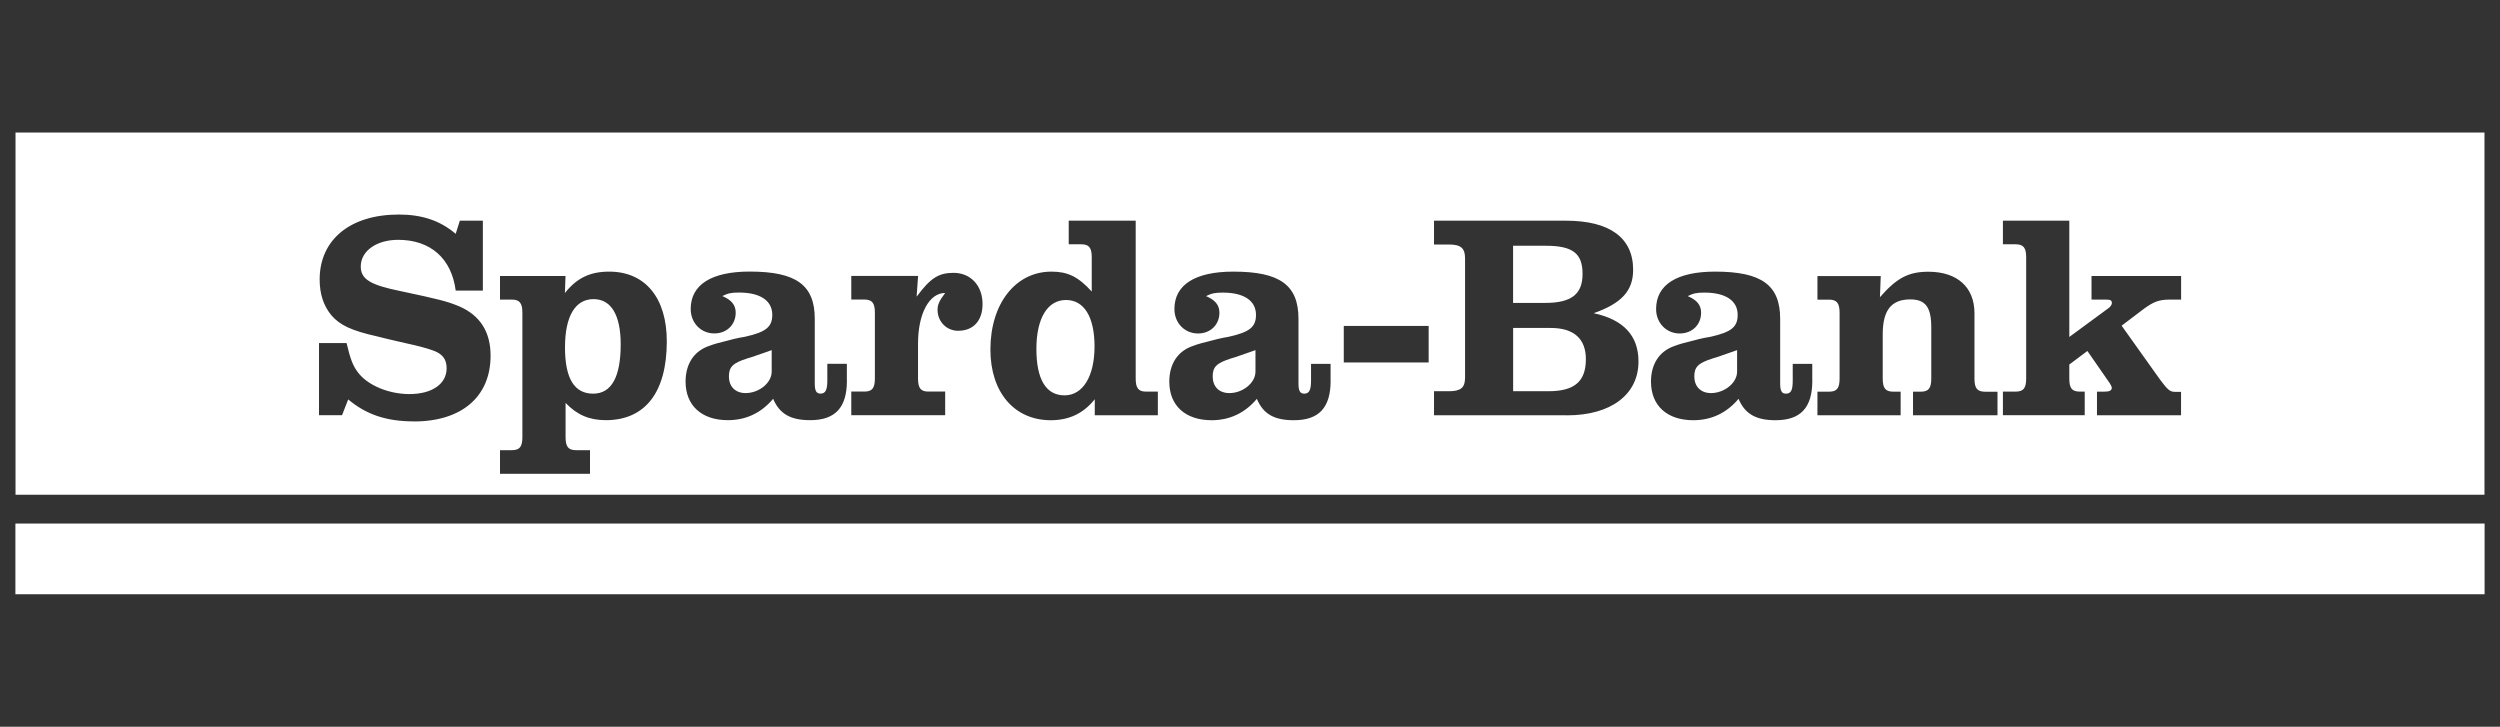
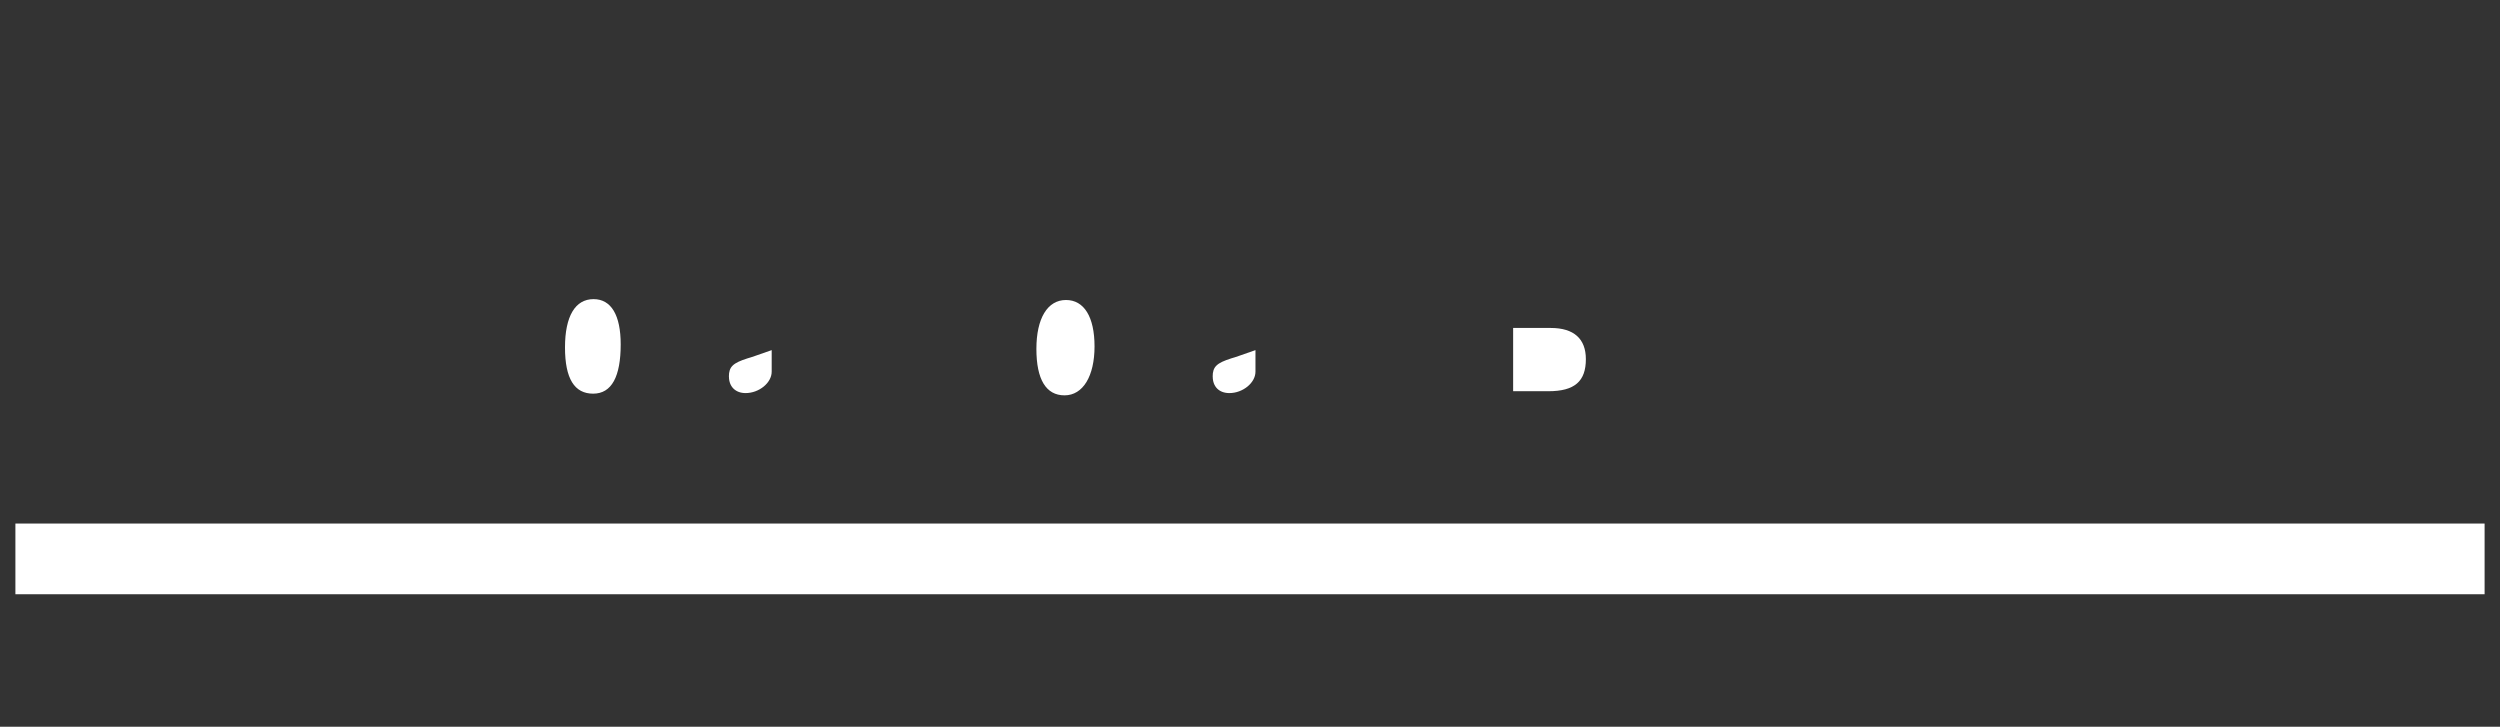
<svg xmlns="http://www.w3.org/2000/svg" id="Logos" viewBox="0 0 430 125">
  <rect x="0" y="0" width="430" height="125" fill="#333333" stroke="none" />
  <defs>
    <style> .cls-1 { fill: #fff; stroke-width: 0px; } </style>
  </defs>
  <g>
    <path class="cls-1" d="m183.35,51.6c-3.18,0-5.09,3.15-5.09,8.41s1.66,7.99,4.84,7.99,5.16-3.32,5.16-8.41-1.8-7.99-4.91-7.99Z" />
-     <path class="cls-1" d="m272.2,47.11c0-3.53-1.7-4.84-6.33-4.84h-5.62v9.83h5.55c4.49,0,6.4-1.52,6.4-4.98Z" />
    <path class="cls-1" d="m208.59,64.78c0,1.73,1.1,2.83,2.86,2.83,2.33,0,4.49-1.77,4.49-3.68v-3.71c-2.86.99-3.36,1.2-4.14,1.41-2.54.81-3.22,1.45-3.22,3.15Z" />
    <path class="cls-1" d="m266.73,56.4h-6.47v10.89h6.08c4.49,0,6.43-1.7,6.43-5.51,0-3.5-2.05-5.37-6.04-5.37Z" />
    <path class="cls-1" d="m102.09,51.45h0c-3.15,0-4.91,2.93-4.91,8.31s1.63,7.95,4.84,7.95,4.74-2.97,4.74-8.48c0-5.02-1.63-7.78-4.67-7.78Z" />
    <path class="cls-1" d="m125.38,64.78c0,1.73,1.13,2.83,2.86,2.83,2.33,0,4.49-1.77,4.49-3.68v-3.71c-2.86.99-3.36,1.2-4.14,1.41-2.54.81-3.22,1.45-3.22,3.15Z" />
-     <path class="cls-1" d="m2.67,22.79v62.31h424.66V22.79H2.67Zm68.53,49.69c-4.74,0-8.2-1.17-11.31-3.78l-1.06,2.72h-3.96v-12.41h4.74c.64,2.72,1.1,3.92,1.94,5.02,1.66,2.23,5.27,3.75,8.87,3.75,3.89,0,6.4-1.73,6.4-4.45,0-1.56-.74-2.51-2.4-3.07-1.06-.39-2.58-.78-4.49-1.2l-1.7-.39-1.66-.39-1.7-.42c-4.42-.99-6.43-1.94-7.88-3.64-1.34-1.63-2.01-3.64-2.01-6.15,0-6.86,5.27-11.17,13.61-11.17,4.03,0,7.14,1.06,9.79,3.32l.71-2.26h3.96v12.02h-4.67c-.71-5.51-4.31-8.73-9.9-8.73-3.71,0-6.43,1.91-6.43,4.59,0,2.19,1.66,3.18,6.89,4.24,6.61,1.41,7.92,1.73,10.07,2.62,3.57,1.56,5.37,4.38,5.37,8.48,0,7.03-4.95,11.31-13.18,11.31Zm33.01-.21c-2.86,0-4.98-.92-6.93-2.97v5.87c0,1.66.46,2.26,1.8,2.26h2.4v4.06h-15.48v-4.06h2.05c1.34,0,1.8-.6,1.8-2.26v-21.38c0-1.63-.46-2.26-1.8-2.26h-2.05v-4.06h11.27l-.11,2.93c2.05-2.58,4.31-3.68,7.63-3.68,6.19,0,9.9,4.52,9.9,11.98,0,8.77-3.71,13.57-10.5,13.57Zm41.46-6.82c0,4.67-2.01,6.82-6.33,6.82-3.39,0-5.27-1.1-6.36-3.68-2.01,2.4-4.63,3.68-7.78,3.68-4.52,0-7.28-2.51-7.28-6.64,0-3.04,1.45-5.27,4.1-6.15.81-.32,1.91-.6,3.22-.92l.95-.25.95-.21,1.02-.18c3.61-.81,4.67-1.7,4.67-3.78,0-2.44-2.09-3.82-5.69-3.82-1.34,0-1.91.11-2.9.6,1.56.67,2.3,1.52,2.3,2.86,0,2.05-1.52,3.57-3.68,3.57-2.3,0-4.06-1.8-4.06-4.21,0-4.17,3.57-6.43,10.14-6.43,7.99,0,11.2,2.3,11.2,8.13v11.13c0,1.27.28,1.73.99,1.73.85,0,1.17-.6,1.17-2.26v-2.86h0s3.36,0,3.36,0v2.86Zm19.16-8.55c-2.01,0-3.57-1.56-3.57-3.61,0-.92.32-1.59,1.31-2.9-2.76,0-4.67,3.57-4.67,8.73v5.97c0,1.66.46,2.26,1.77,2.26h2.9v4.06h-16.15v-4.06h2.26c1.34,0,1.8-.6,1.8-2.26v-11.31c0-1.63-.46-2.26-1.8-2.26h-2.26v-4.06h11.49s-.25,3.57-.25,3.57c2.4-3.25,3.82-4.1,6.36-4.1,2.93,0,4.98,2.19,4.98,5.37,0,2.86-1.59,4.59-4.17,4.59Zm34.32,14.53h-10.85v-2.76c-1.94,2.44-4.42,3.61-7.56,3.61-6.29,0-10.39-4.81-10.39-12.16,0-7.88,4.31-13.4,10.5-13.4,2.79,0,4.59.85,6.93,3.43v-5.9c0-1.63-.46-2.23-1.8-2.23h-2.16v-4.06h11.52v27.14c0,1.66.46,2.26,1.8,2.26h2.01v4.06Zm29.72-5.97c0,4.67-2.01,6.82-6.33,6.82-3.43,0-5.27-1.1-6.36-3.68-2.01,2.4-4.63,3.68-7.78,3.68-4.52,0-7.28-2.51-7.28-6.64,0-3.04,1.45-5.27,4.1-6.15.81-.32,1.91-.6,3.22-.92l.95-.25.95-.21.99-.18c3.64-.81,4.7-1.7,4.7-3.78,0-2.44-2.09-3.82-5.69-3.82-1.34,0-1.91.11-2.9.6,1.56.67,2.3,1.52,2.3,2.86,0,2.05-1.52,3.57-3.68,3.57-2.3,0-4.06-1.8-4.06-4.21,0-4.17,3.57-6.43,10.14-6.43,7.99,0,11.2,2.3,11.2,8.13v11.13c0,1.27.28,1.73.99,1.73.85,0,1.17-.6,1.17-2.26v-2.86h0s3.36,0,3.36,0v2.86Zm16.86-3.11h-14.6v-6.29h14.6v6.29Zm23.79,9.08h-22.87v-4.14h2.62c2.01,0,2.72-.64,2.72-2.33v-20.53c0-1.73-.71-2.37-2.72-2.37h-2.62v-4.1h22.69c7.53,0,11.56,2.93,11.56,8.45,0,3.57-1.94,5.76-6.79,7.46,5.12,1.1,7.71,3.85,7.71,8.31,0,5.69-4.74,9.26-12.3,9.26Zm42.2-5.97c0,4.67-2.01,6.82-6.33,6.82-3.39,0-5.27-1.1-6.36-3.68-2.01,2.4-4.63,3.68-7.78,3.68-4.52,0-7.28-2.51-7.28-6.64,0-3.04,1.45-5.27,4.1-6.15.81-.32,1.91-.6,3.22-.92l.95-.25.95-.21,1.02-.18c3.61-.81,4.67-1.7,4.67-3.78,0-2.44-2.09-3.82-5.69-3.82-1.34,0-1.91.11-2.9.6,1.56.67,2.3,1.52,2.3,2.86,0,2.05-1.52,3.57-3.68,3.57-2.3,0-4.06-1.8-4.06-4.21,0-4.17,3.57-6.43,10.14-6.43,7.99,0,11.2,2.3,11.2,8.13v11.13c0,1.27.28,1.73.99,1.73.88,0,1.17-.6,1.17-2.26v-2.86h3.36v2.86Zm31.85,5.97h-14.53v-4.06h1.34c1.34,0,1.8-.6,1.8-2.26v-8.8c0-3.46-.99-4.81-3.61-4.81-3.25,0-4.74,1.84-4.74,6.01v7.6c0,1.66.46,2.26,1.84,2.26h1.24v4.06h-14.31v-4.06h2.01c1.34,0,1.8-.6,1.8-2.26v-11.31c0-1.63-.46-2.26-1.8-2.26h-2.01v-4.06h10.89l-.14,3.64c2.9-3.32,4.91-4.38,8.34-4.38,4.95,0,7.92,2.65,7.92,7.14v11.24c0,1.66.46,2.26,1.87,2.26h2.09v4.06Zm31.56-19.9h-1.91c-1.8,0-2.76.35-4.38,1.52l-3.92,2.97,6.57,9.22c1.38,1.87,1.77,2.16,2.62,2.16h1.03v4.03h-14.46v-4.06h1.24c.92,0,1.31-.21,1.31-.67,0-.14-.21-.6-.35-.78l-3.85-5.55-3.11,2.33v2.4c0,1.7.46,2.26,1.84,2.26h.81v4.06h-14.07v-4.06h2.16c1.38,0,1.84-.6,1.84-2.26v-20.85c0-1.63-.46-2.23-1.84-2.23h-2.16v-4.06h11.42v20l6.68-4.91c.39-.25.64-.67.64-.88,0-.53-.21-.64-1.13-.64h-2.37v-4.06h15.41v4.06Z" />
-     <path class="cls-1" d="m291.43,64.78c0,1.73,1.13,2.83,2.86,2.83,2.33,0,4.49-1.77,4.49-3.68v-3.71c-2.86.99-3.36,1.2-4.14,1.41-2.54.81-3.22,1.45-3.22,3.15Z" />
  </g>
  <g id="path656">
    <polygon class="cls-1" points="2.65 102.21 427.35 102.21 427.35 90.05 2.65 90.05 2.65 102.21 2.65 102.21" />
  </g>
</svg>